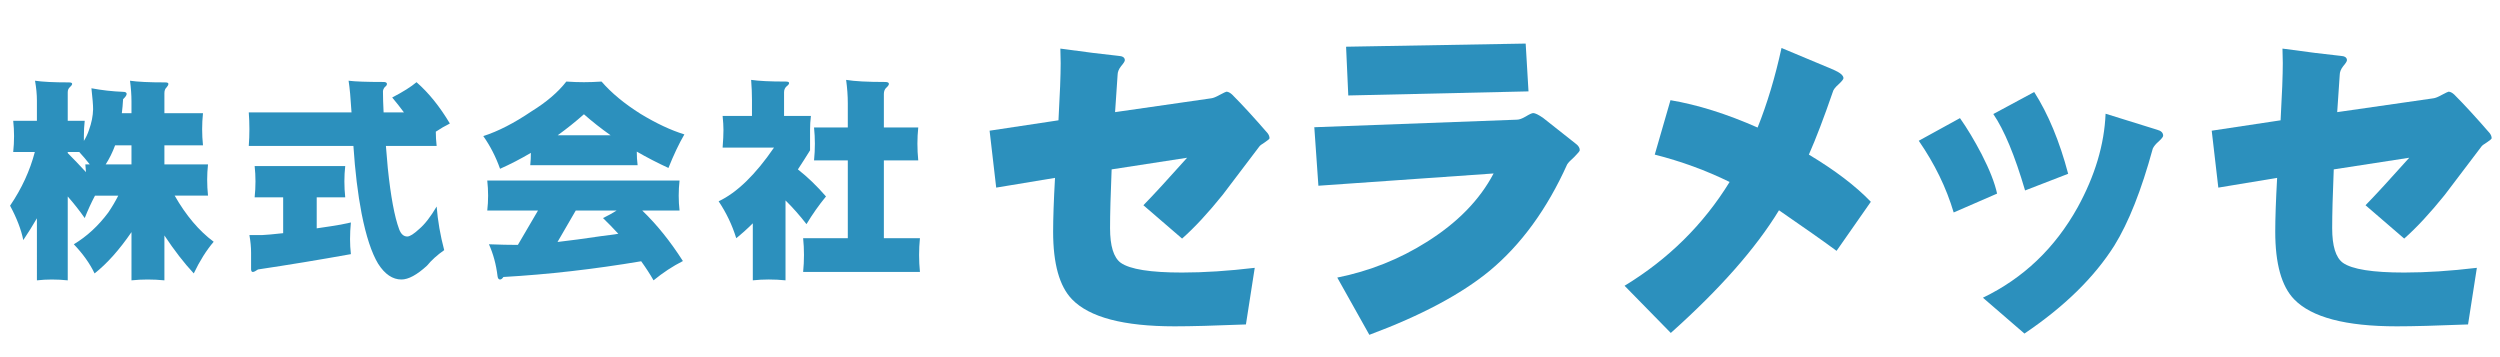
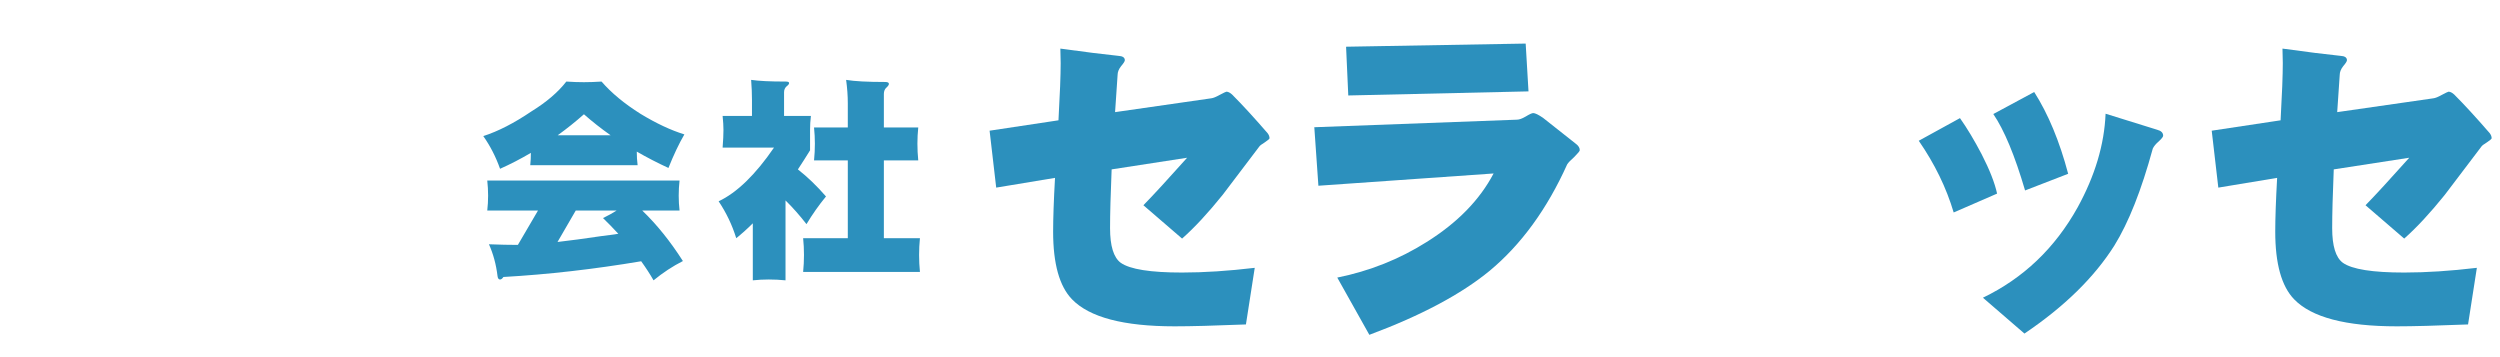
<svg xmlns="http://www.w3.org/2000/svg" version="1.1" id="レイヤー_1" x="0px" y="0px" width="595.279px" height="85px" viewBox="0 0 595.279 85" enable-background="new 0 0 595.279 85" xml:space="preserve">
  <g>
-     <path fill="#2C90BD" d="M3.147,28.757h5.642v-4.793c0-1.464-0.149-3.046-0.449-4.743c1.764,0.267,4.444,0.399,8.039,0.399   c0.532,0,0.799,0.117,0.799,0.349c0,0.2-0.167,0.45-0.5,0.749c-0.367,0.3-0.549,0.716-0.549,1.249v6.79h4.044   c-0.133,1.198-0.2,2.414-0.2,3.645c0,0.367,0,0.749,0,1.148c0.5-0.799,0.899-1.647,1.198-2.546c0.632-1.73,0.965-3.395,0.999-4.993   c0-0.965-0.133-2.629-0.399-4.993c2.463,0.466,4.976,0.749,7.539,0.849c0.566,0,0.849,0.167,0.849,0.5   c0,0.299-0.283,0.716-0.849,1.248c-0.067,1.198-0.167,2.314-0.299,3.345h2.296v-2.796c0-1.531-0.117-3.178-0.349-4.943   c1.797,0.267,4.593,0.399,8.388,0.399c0.5,0,0.749,0.117,0.749,0.349c0,0.233-0.133,0.5-0.399,0.799   c-0.367,0.333-0.549,0.799-0.549,1.398v4.793h9.187c-0.134,1.265-0.2,2.53-0.2,3.794c0,1.265,0.066,2.546,0.2,3.844h-9.187v4.544   H49.53c-0.133,1.231-0.2,2.446-0.2,3.645c0,1.266,0.066,2.53,0.2,3.795h-7.938c2.696,4.727,5.792,8.388,9.287,10.983   c-1.731,2.031-3.313,4.544-4.743,7.539c-2.297-2.463-4.627-5.475-6.99-9.036v10.685c-1.332-0.134-2.663-0.2-3.994-0.2   c-1.266,0-2.546,0.066-3.845,0.2V55.27c-2.896,4.228-5.825,7.505-8.787,9.835c-1.132-2.363-2.78-4.676-4.943-6.939   c3.096-1.864,5.824-4.377,8.188-7.539c0.865-1.265,1.664-2.613,2.397-4.044h-5.542c-0.898,1.697-1.714,3.479-2.446,5.342   c-1.232-1.764-2.58-3.478-4.044-5.143v19.972c-1.266-0.134-2.53-0.2-3.795-0.2c-1.198,0-2.38,0.066-3.545,0.2V51.974   c-0.999,1.731-2.081,3.463-3.245,5.192c-0.5-2.496-1.548-5.225-3.146-8.188c2.763-4.061,4.726-8.321,5.892-12.782H3.147   c0.132-1.264,0.2-2.529,0.2-3.794C3.346,31.171,3.279,29.956,3.147,28.757z M20.472,40.989c-0.034-0.599-0.083-1.214-0.15-1.847   h1.048c-0.799-1.031-1.631-2.014-2.496-2.946h-2.746v0.25C17.526,37.844,18.974,39.359,20.472,40.989z M31.306,39.143v-4.544   h-3.894c-0.633,1.698-1.382,3.213-2.247,4.544H31.306z" />
-     <path fill="#2C90BD" d="M59.236,26.76h24.465c-0.2-3.362-0.433-5.875-0.699-7.539c1.564,0.2,4.344,0.299,8.338,0.299   c0.499,0,0.765,0.15,0.799,0.449c0,0.267-0.167,0.517-0.5,0.749c-0.299,0.367-0.449,0.716-0.449,1.049   c0,1.365,0.05,3.029,0.15,4.993h4.843c-0.833-1.131-1.765-2.313-2.796-3.545c2.563-1.331,4.494-2.546,5.792-3.645   c2.896,2.53,5.542,5.809,7.939,9.836c-1.132,0.566-2.247,1.215-3.345,1.947c0,1.132,0.066,2.264,0.2,3.395H91.889   c0.133,1.631,0.283,3.395,0.45,5.292c0.699,6.724,1.598,11.567,2.696,14.529c0.433,1.165,1.082,1.747,1.947,1.747   c0.599,0,1.548-0.599,2.846-1.797c1.331-1.132,2.712-2.912,4.144-5.343c0.266,3.396,0.865,6.857,1.797,10.385   c-1.631,1.133-2.996,2.363-4.094,3.695c-2.396,2.196-4.427,3.295-6.091,3.295c-2.097,0-3.944-1.248-5.542-3.744   c-1.565-2.597-2.879-6.591-3.944-11.983c-0.898-4.659-1.548-10.019-1.947-16.077H59.236c0.1-1.331,0.15-2.663,0.15-3.994   C59.386,29.423,59.336,28.092,59.236,26.76z M60.634,39.542h21.569c-0.133,1.198-0.2,2.413-0.2,3.645c0,1.266,0.066,2.53,0.2,3.795   h-6.79v7.389c1.031-0.166,2.147-0.332,3.345-0.499c1.63-0.232,3.228-0.532,4.793-0.898c-0.133,1.331-0.2,2.663-0.2,3.994   c0,1.165,0.066,2.347,0.2,3.545c-7.589,1.364-14.962,2.579-22.118,3.645c-0.566,0.399-0.982,0.6-1.248,0.6   c-0.233,0-0.367-0.2-0.399-0.6v-3.994c0-1.331-0.133-2.729-0.399-4.194h3.045c0.899-0.032,2.563-0.183,4.993-0.449v-8.537h-6.791   c0.133-1.265,0.2-2.529,0.2-3.795C60.834,41.955,60.767,40.74,60.634,39.542z" />
    <path fill="#2C90BD" d="M134.847,19.421c1.531,0.1,2.929,0.149,4.194,0.149c1.265,0,2.663-0.05,4.194-0.149   c2.329,2.696,5.425,5.259,9.287,7.689c3.728,2.264,7.206,3.894,10.435,4.893c-1.266,2.164-2.53,4.827-3.795,7.989   c-2.596-1.198-5.11-2.496-7.539-3.895c0,1.132,0.066,2.214,0.2,3.245H126.26c0.1-0.965,0.149-1.947,0.149-2.945   c-2.43,1.432-4.876,2.696-7.339,3.794c-0.999-2.828-2.33-5.425-3.994-7.789c3.528-1.131,7.356-3.095,11.483-5.891   C130.12,24.313,132.883,21.951,134.847,19.421z M116.024,42.986h45.784c-0.133,1.199-0.2,2.397-0.2,3.596s0.066,2.38,0.2,3.545   h-8.887c3.461,3.328,6.69,7.339,9.686,12.032c-2.43,1.231-4.76,2.763-6.99,4.594c-0.832-1.466-1.814-2.979-2.946-4.544   c-11.284,1.897-22.218,3.146-32.803,3.745c-0.267,0.399-0.533,0.599-0.799,0.599c-0.333,0-0.533-0.267-0.599-0.799   c-0.333-2.763-1.016-5.292-2.047-7.589c2.629,0.1,4.909,0.149,6.84,0.149h0.05l4.793-8.188h-12.083   c0.133-1.165,0.2-2.347,0.2-3.545S116.157,44.186,116.024,42.986z M147.229,55.669c-1.132-1.231-2.347-2.479-3.645-3.745   c1.231-0.599,2.313-1.198,3.246-1.797h-9.736l-4.344,7.489c2.928-0.333,6.407-0.8,10.435-1.398   C144.616,56.052,145.964,55.868,147.229,55.669z M132.8,32.202h12.582c-2.264-1.598-4.377-3.262-6.341-4.993   C137.01,29.007,134.93,30.672,132.8,32.202z" />
    <path fill="#2C90BD" d="M178.854,19.021c1.797,0.267,4.543,0.399,8.238,0.399c0.532,0,0.799,0.117,0.799,0.349   c0,0.233-0.183,0.483-0.549,0.749c-0.433,0.367-0.649,0.849-0.649,1.448v5.642h6.391c-0.133,1.132-0.2,2.247-0.2,3.345v4.843   c-0.966,1.565-1.931,3.079-2.896,4.543c2.296,1.797,4.526,3.944,6.69,6.44c-1.698,2.064-3.246,4.261-4.644,6.591   c-1.631-2.098-3.295-3.978-4.993-5.643v19.023c-1.332-0.134-2.664-0.2-3.994-0.2c-1.266,0-2.53,0.066-3.795,0.2V53.172   c-1.265,1.266-2.58,2.446-3.944,3.545c-0.966-3.128-2.364-6.058-4.194-8.787c4.36-2.063,8.754-6.323,13.181-12.782h-12.232   c0.132-1.697,0.2-3.095,0.2-4.194c0-0.932-0.067-2.047-0.2-3.345h6.99v-3.794C179.053,22.316,178.987,20.719,178.854,19.021z    M193.832,30.355h8.039v-5.792c0-1.73-0.133-3.578-0.399-5.542c1.997,0.333,5.093,0.499,9.287,0.499   c0.599,0,0.898,0.15,0.898,0.449c0,0.233-0.183,0.517-0.549,0.849c-0.433,0.367-0.649,0.882-0.649,1.548v7.988h8.188   c-0.133,1.298-0.2,2.58-0.2,3.844c0,1.332,0.066,2.664,0.2,3.994h-8.188v18.523h8.588c-0.133,1.332-0.2,2.664-0.2,3.994   c0,1.331,0.066,2.68,0.2,4.045h-27.81c0.133-1.365,0.2-2.714,0.2-4.045c0-1.33-0.067-2.662-0.2-3.994h10.635V38.193h-8.039   c0.133-1.33,0.2-2.662,0.2-3.994C194.032,32.935,193.965,31.653,193.832,30.355z" />
    <path fill="#2C90BD" d="M302.289,32.918c0,0.15-0.375,0.475-1.124,0.974c-0.749,0.449-1.198,0.799-1.348,1.048l-8.688,11.458   c-3.496,4.344-6.716,7.814-9.661,10.41l-9.212-7.938c2.346-2.396,5.816-6.166,10.41-11.309l-17.974,2.771   c-0.25,6.042-0.375,10.71-0.375,14.005c0,4.244,0.848,6.991,2.546,8.238c2.196,1.548,7.064,2.321,14.604,2.321   c5.242,0,11.009-0.374,17.3-1.123l-2.097,13.48c-7.489,0.3-13.157,0.449-17,0.449c-12.133,0-20.271-2.146-24.415-6.44   c-2.996-3.095-4.494-8.463-4.494-16.102c0-3.146,0.15-7.414,0.449-12.807l-14.004,2.321l-1.573-13.555l16.401-2.472   c0.349-6.24,0.524-10.784,0.524-13.63c0-0.798-0.025-1.947-0.075-3.445c5.791,0.799,10.384,1.374,13.78,1.723   c1.048,0.05,1.573,0.4,1.573,1.048c0,0.25-0.3,0.724-0.899,1.423c-0.55,0.7-0.824,1.398-0.824,2.097   c-0.101,1.598-0.3,4.544-0.599,8.837l22.917-3.295c0.449-0.049,1.124-0.324,2.022-0.824c0.948-0.499,1.472-0.749,1.573-0.749   c0.399,0,0.849,0.225,1.348,0.674c2.396,2.396,5.216,5.467,8.462,9.212C302.138,32.12,302.289,32.519,302.289,32.918z" />
    <path fill="#2C90BD" d="M376.162,35.764c0,0.2-0.449,0.749-1.349,1.647c-0.85,0.749-1.398,1.324-1.647,1.723   c-4.793,10.635-10.934,19.073-18.423,25.313c-6.791,5.593-16.353,10.685-28.685,15.278l-7.639-13.63   c7.688-1.548,14.778-4.369,21.27-8.463c7.34-4.594,12.657-10.036,15.952-16.327l-41.715,2.921l-0.974-13.93l48.23-1.797   c0.549,0,1.247-0.25,2.097-0.749c0.898-0.549,1.498-0.824,1.798-0.824c0.449,0,1.223,0.375,2.321,1.123l7.864,6.216   C375.862,34.715,376.162,35.215,376.162,35.764z M363.954,21.759l-42.913,0.973l-0.524-11.608l42.764-0.749L363.954,21.759z" />
-     <path fill="#2C90BD" d="M445.468,48.046l-8.163,11.684c-2.896-2.146-7.465-5.366-13.706-9.661   c-5.542,9.088-14.13,18.823-25.763,29.208l-11.009-11.234c10.435-6.34,18.772-14.578,25.014-24.714   c-5.592-2.745-11.533-4.917-17.824-6.516l3.744-12.957c6.49,1.099,13.406,3.271,20.746,6.516   c2.296-5.741,4.193-12.058,5.691-18.948l12.357,5.167c1.597,0.7,2.396,1.374,2.396,2.022c0,0.25-0.375,0.724-1.124,1.423   c-0.85,0.749-1.323,1.374-1.423,1.872c-2.097,6.092-3.995,11.06-5.691,14.904C436.954,40.557,441.873,44.302,445.468,48.046z" />
    <path fill="#2C90BD" d="M475.528,46.099l-10.335,4.494c-1.748-5.891-4.52-11.583-8.313-17.076l9.811-5.392   c1.697,2.396,3.419,5.268,5.168,8.612C473.756,40.433,474.978,43.553,475.528,46.099z M515.072,32.319   c0,0.25-0.351,0.7-1.049,1.348c-0.7,0.599-1.174,1.174-1.423,1.723c-2.696,9.886-5.742,17.575-9.137,23.066   c-4.793,7.59-11.934,14.578-21.42,20.97l-9.886-8.537c9.636-4.644,17.15-11.808,22.543-21.494   c4.144-7.539,6.366-14.979,6.665-22.318l12.282,3.82C514.596,31.146,515.072,31.62,515.072,32.319z M492.454,41.381l-10.26,3.969   c-2.447-8.337-4.969-14.403-7.564-18.198l9.736-5.243C487.71,27.151,490.406,33.642,492.454,41.381z" />
    <path fill="#2C90BD" d="M593.29,32.918c0,0.15-0.375,0.475-1.124,0.974c-0.749,0.449-1.198,0.799-1.348,1.048l-8.688,11.458   c-3.495,4.344-6.716,7.814-9.661,10.41l-9.212-7.938c2.347-2.396,5.815-6.166,10.41-11.309l-17.975,2.771   c-0.25,6.042-0.374,10.71-0.374,14.005c0,4.244,0.849,6.991,2.546,8.238c2.197,1.548,7.064,2.321,14.604,2.321   c5.242,0,11.009-0.374,17.3-1.123l-2.097,13.48c-7.489,0.3-13.156,0.449-17.001,0.449c-12.132,0-20.271-2.146-24.415-6.44   c-2.995-3.095-4.493-8.463-4.493-16.102c0-3.146,0.149-7.414,0.449-12.807l-14.005,2.321l-1.572-13.555l16.401-2.472   c0.349-6.24,0.524-10.784,0.524-13.63c0-0.798-0.026-1.947-0.075-3.445c5.791,0.799,10.384,1.374,13.78,1.723   c1.049,0.05,1.572,0.4,1.572,1.048c0,0.25-0.299,0.724-0.898,1.423c-0.55,0.7-0.824,1.398-0.824,2.097   c-0.101,1.598-0.299,4.544-0.599,8.837l22.917-3.295c0.449-0.049,1.123-0.324,2.022-0.824c0.947-0.499,1.472-0.749,1.572-0.749   c0.399,0,0.849,0.225,1.348,0.674c2.397,2.396,5.217,5.467,8.463,9.212C593.139,32.12,593.29,32.519,593.29,32.918z" />
  </g>
</svg>